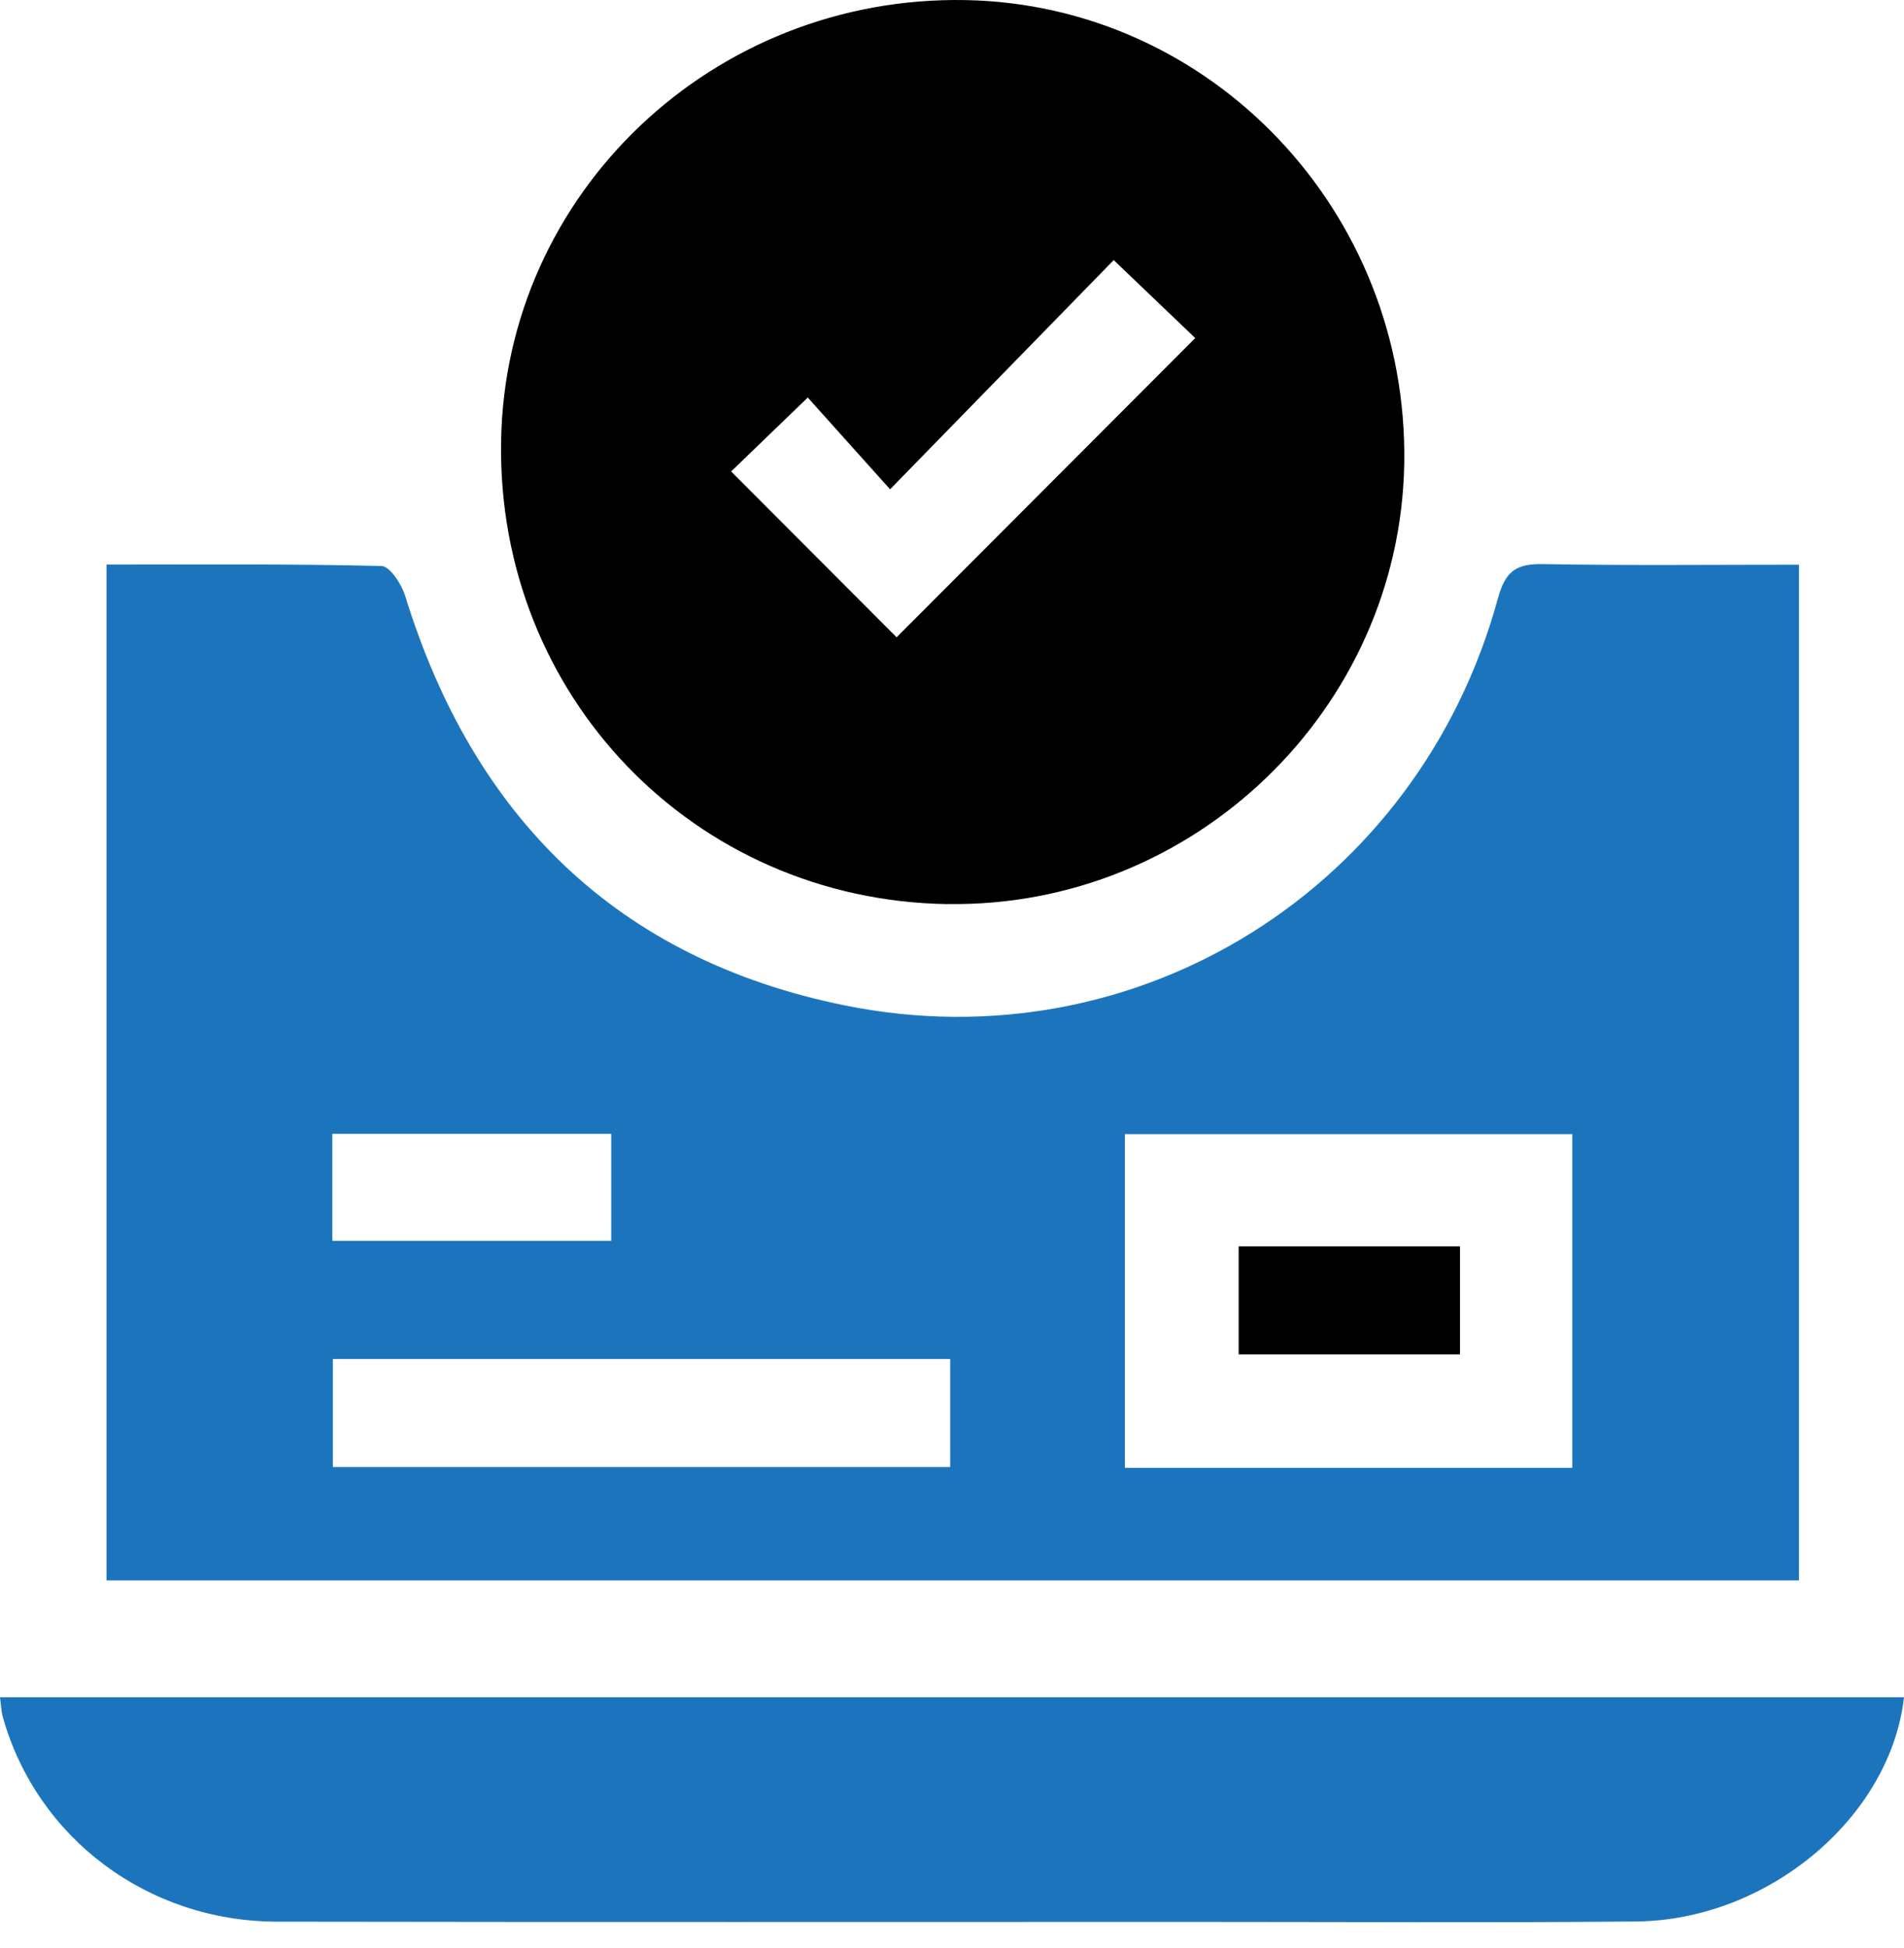
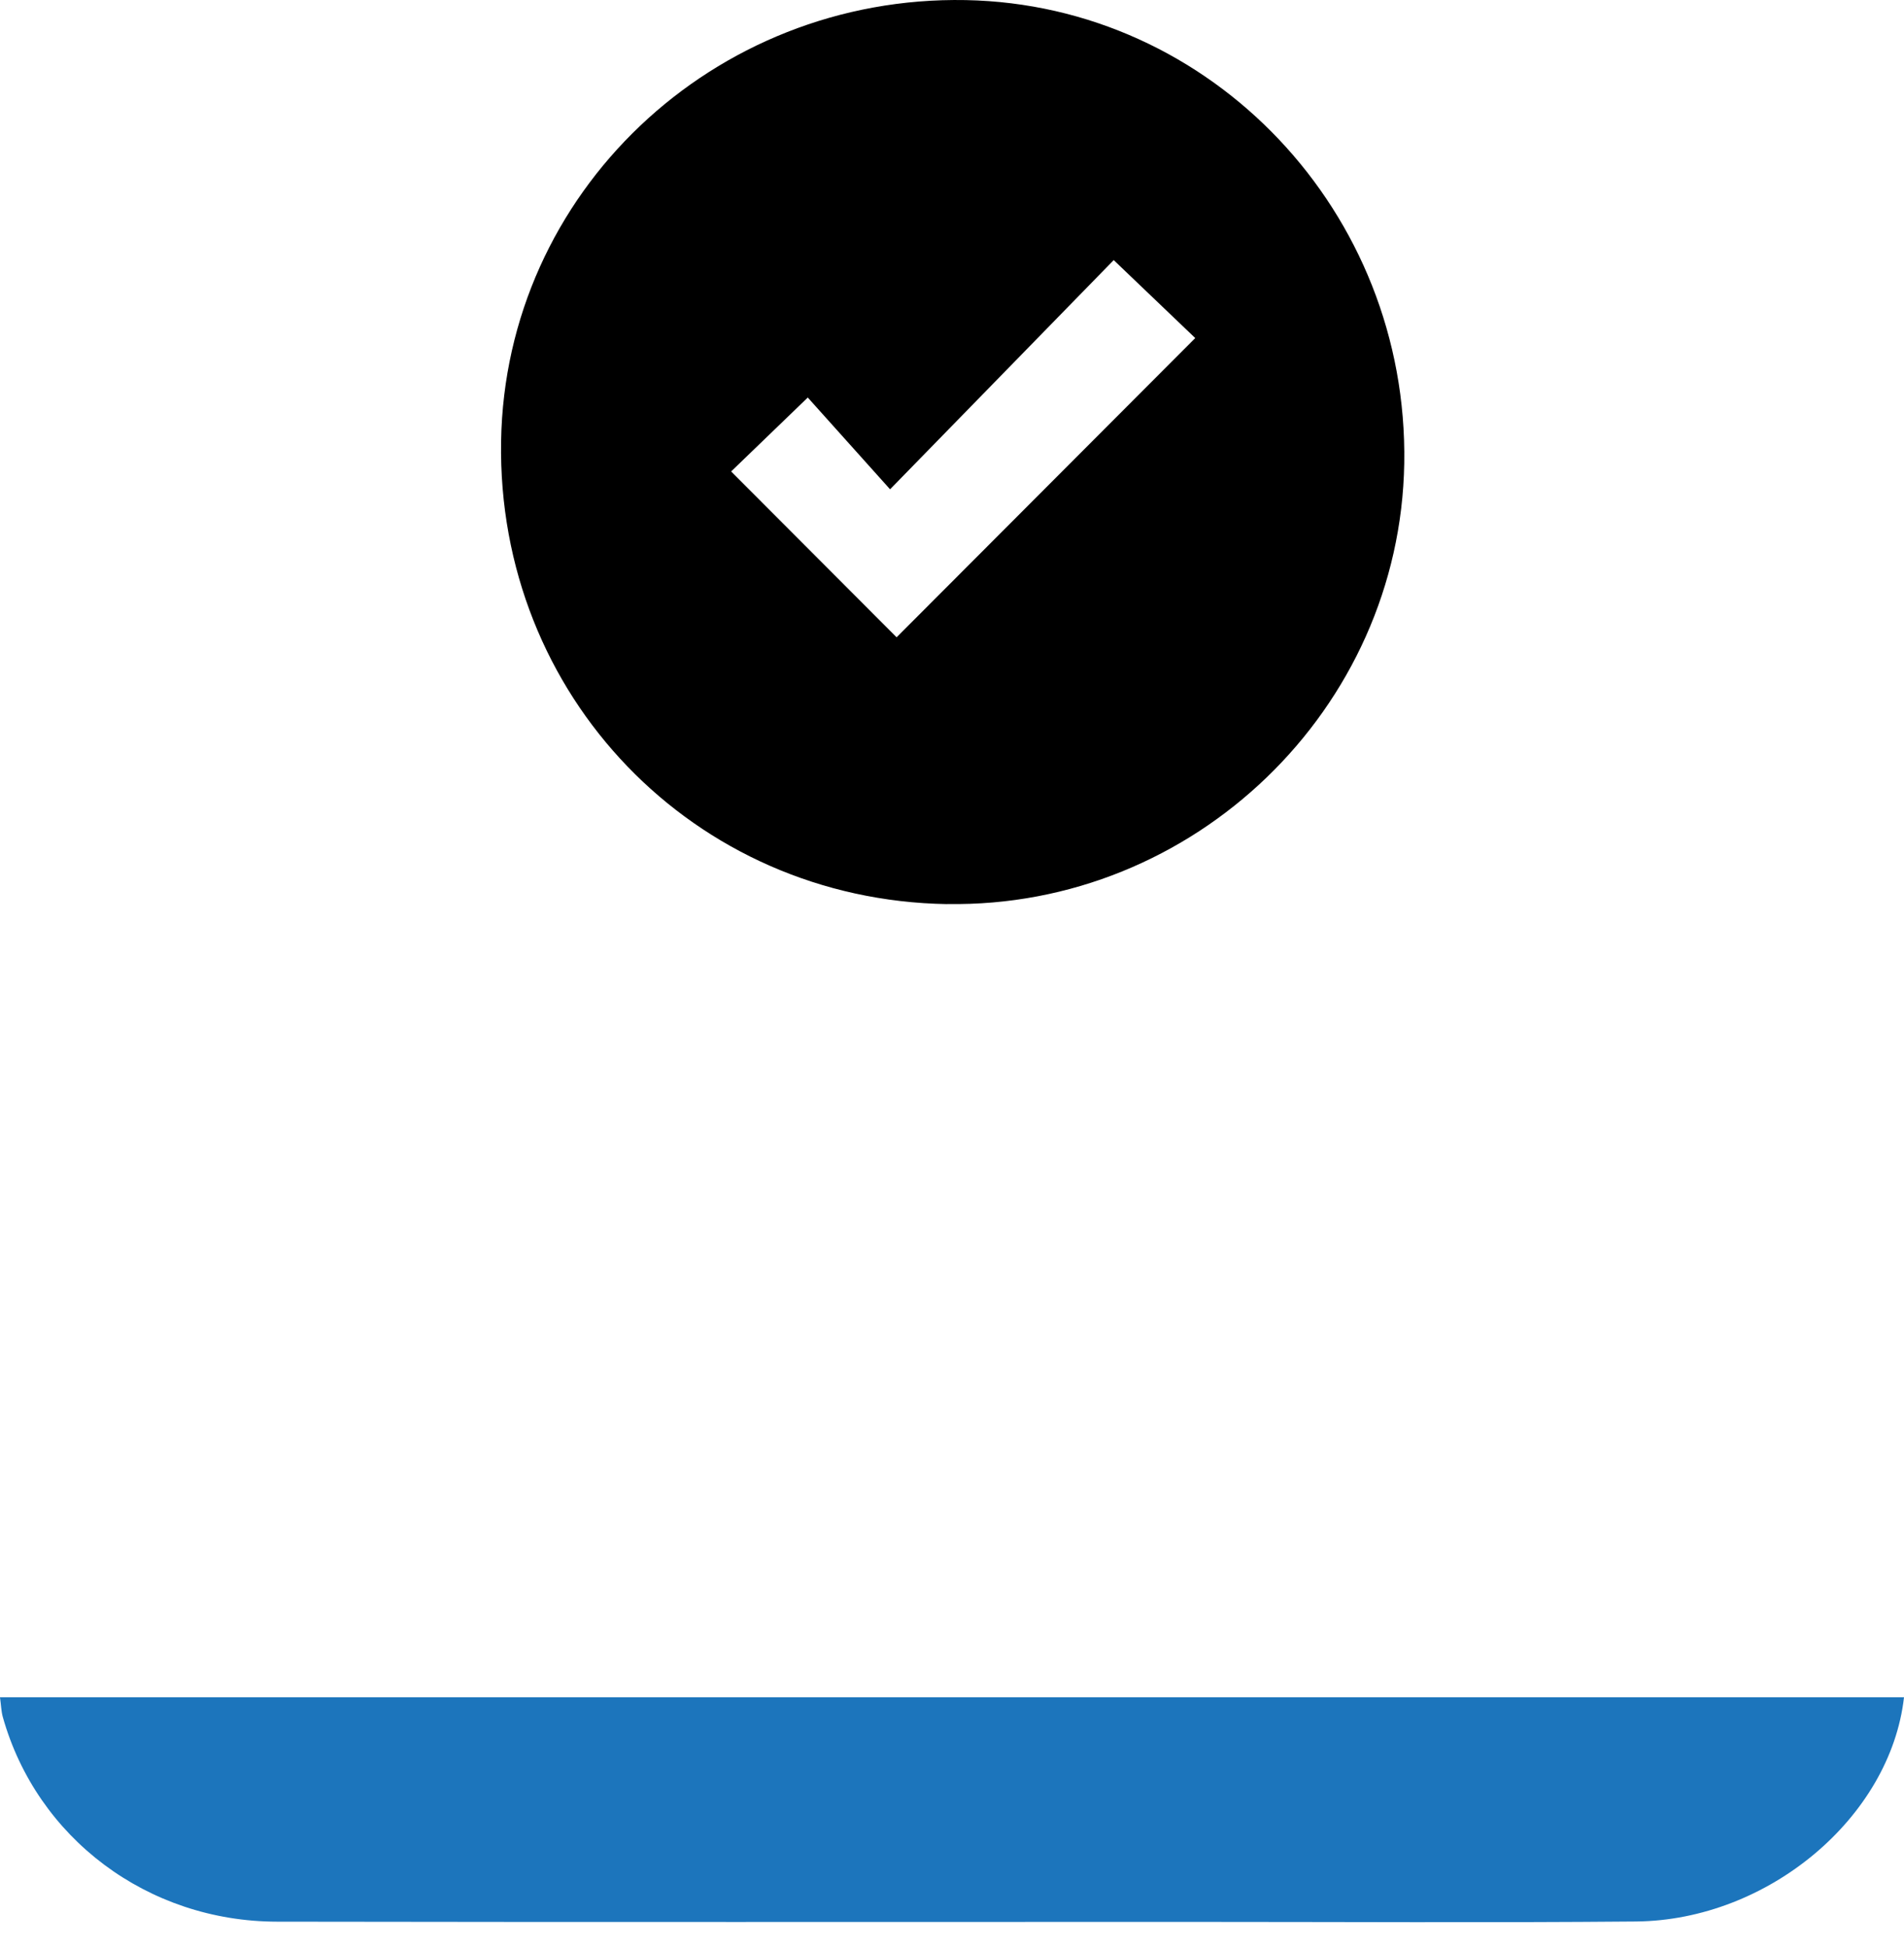
<svg xmlns="http://www.w3.org/2000/svg" width="44" height="45" viewBox="0 0 44 45" fill="none">
-   <path d="M41.573 13.041V36.51H2.461V13.043C4.612 13.043 6.716 13.025 8.818 13.076C9.01 13.081 9.281 13.498 9.365 13.771C10.941 18.879 14.273 22.167 19.532 23.229C26.308 24.596 32.792 20.499 34.614 13.829C34.79 13.185 35.045 13.02 35.664 13.032C37.599 13.067 39.534 13.046 41.576 13.046L41.573 13.041ZM25.995 33.91H36.334V26.2H25.995V33.91ZM7.692 31.396V33.892H21.958V31.396H7.692ZM7.68 28.666H14.125V26.193H7.68V28.666Z" fill="#1C75BC" />
  <path d="M21.888 20.887C16.032 20.792 11.482 16.071 11.58 10.192C11.675 4.454 16.481 -0.107 22.317 0.002C28.004 0.111 32.546 4.903 32.451 10.702C32.358 16.382 27.591 20.978 21.89 20.885L21.888 20.887ZM20.72 14.723C22.984 12.454 25.288 10.146 27.621 7.81C27.074 7.286 26.474 6.713 25.737 6.009C24.087 7.701 22.405 9.425 20.569 11.304C19.876 10.533 19.248 9.83 18.667 9.184C18.018 9.81 17.427 10.38 16.896 10.892C18.192 12.19 19.471 13.473 20.722 14.725L20.72 14.723Z" fill="black" />
  <path d="M0 39.211H44C43.685 41.985 40.86 44.363 37.805 44.391C34.394 44.421 30.98 44.4 27.569 44.4C20.515 44.4 13.458 44.407 6.403 44.395C3.409 44.391 0.851 42.462 0.065 39.667C0.028 39.533 0.025 39.389 0 39.213L0 39.211Z" fill="#1C75BC" />
-   <path d="M33.74 28.793V31.289H28.625V28.793H33.74Z" fill="black" />
</svg>